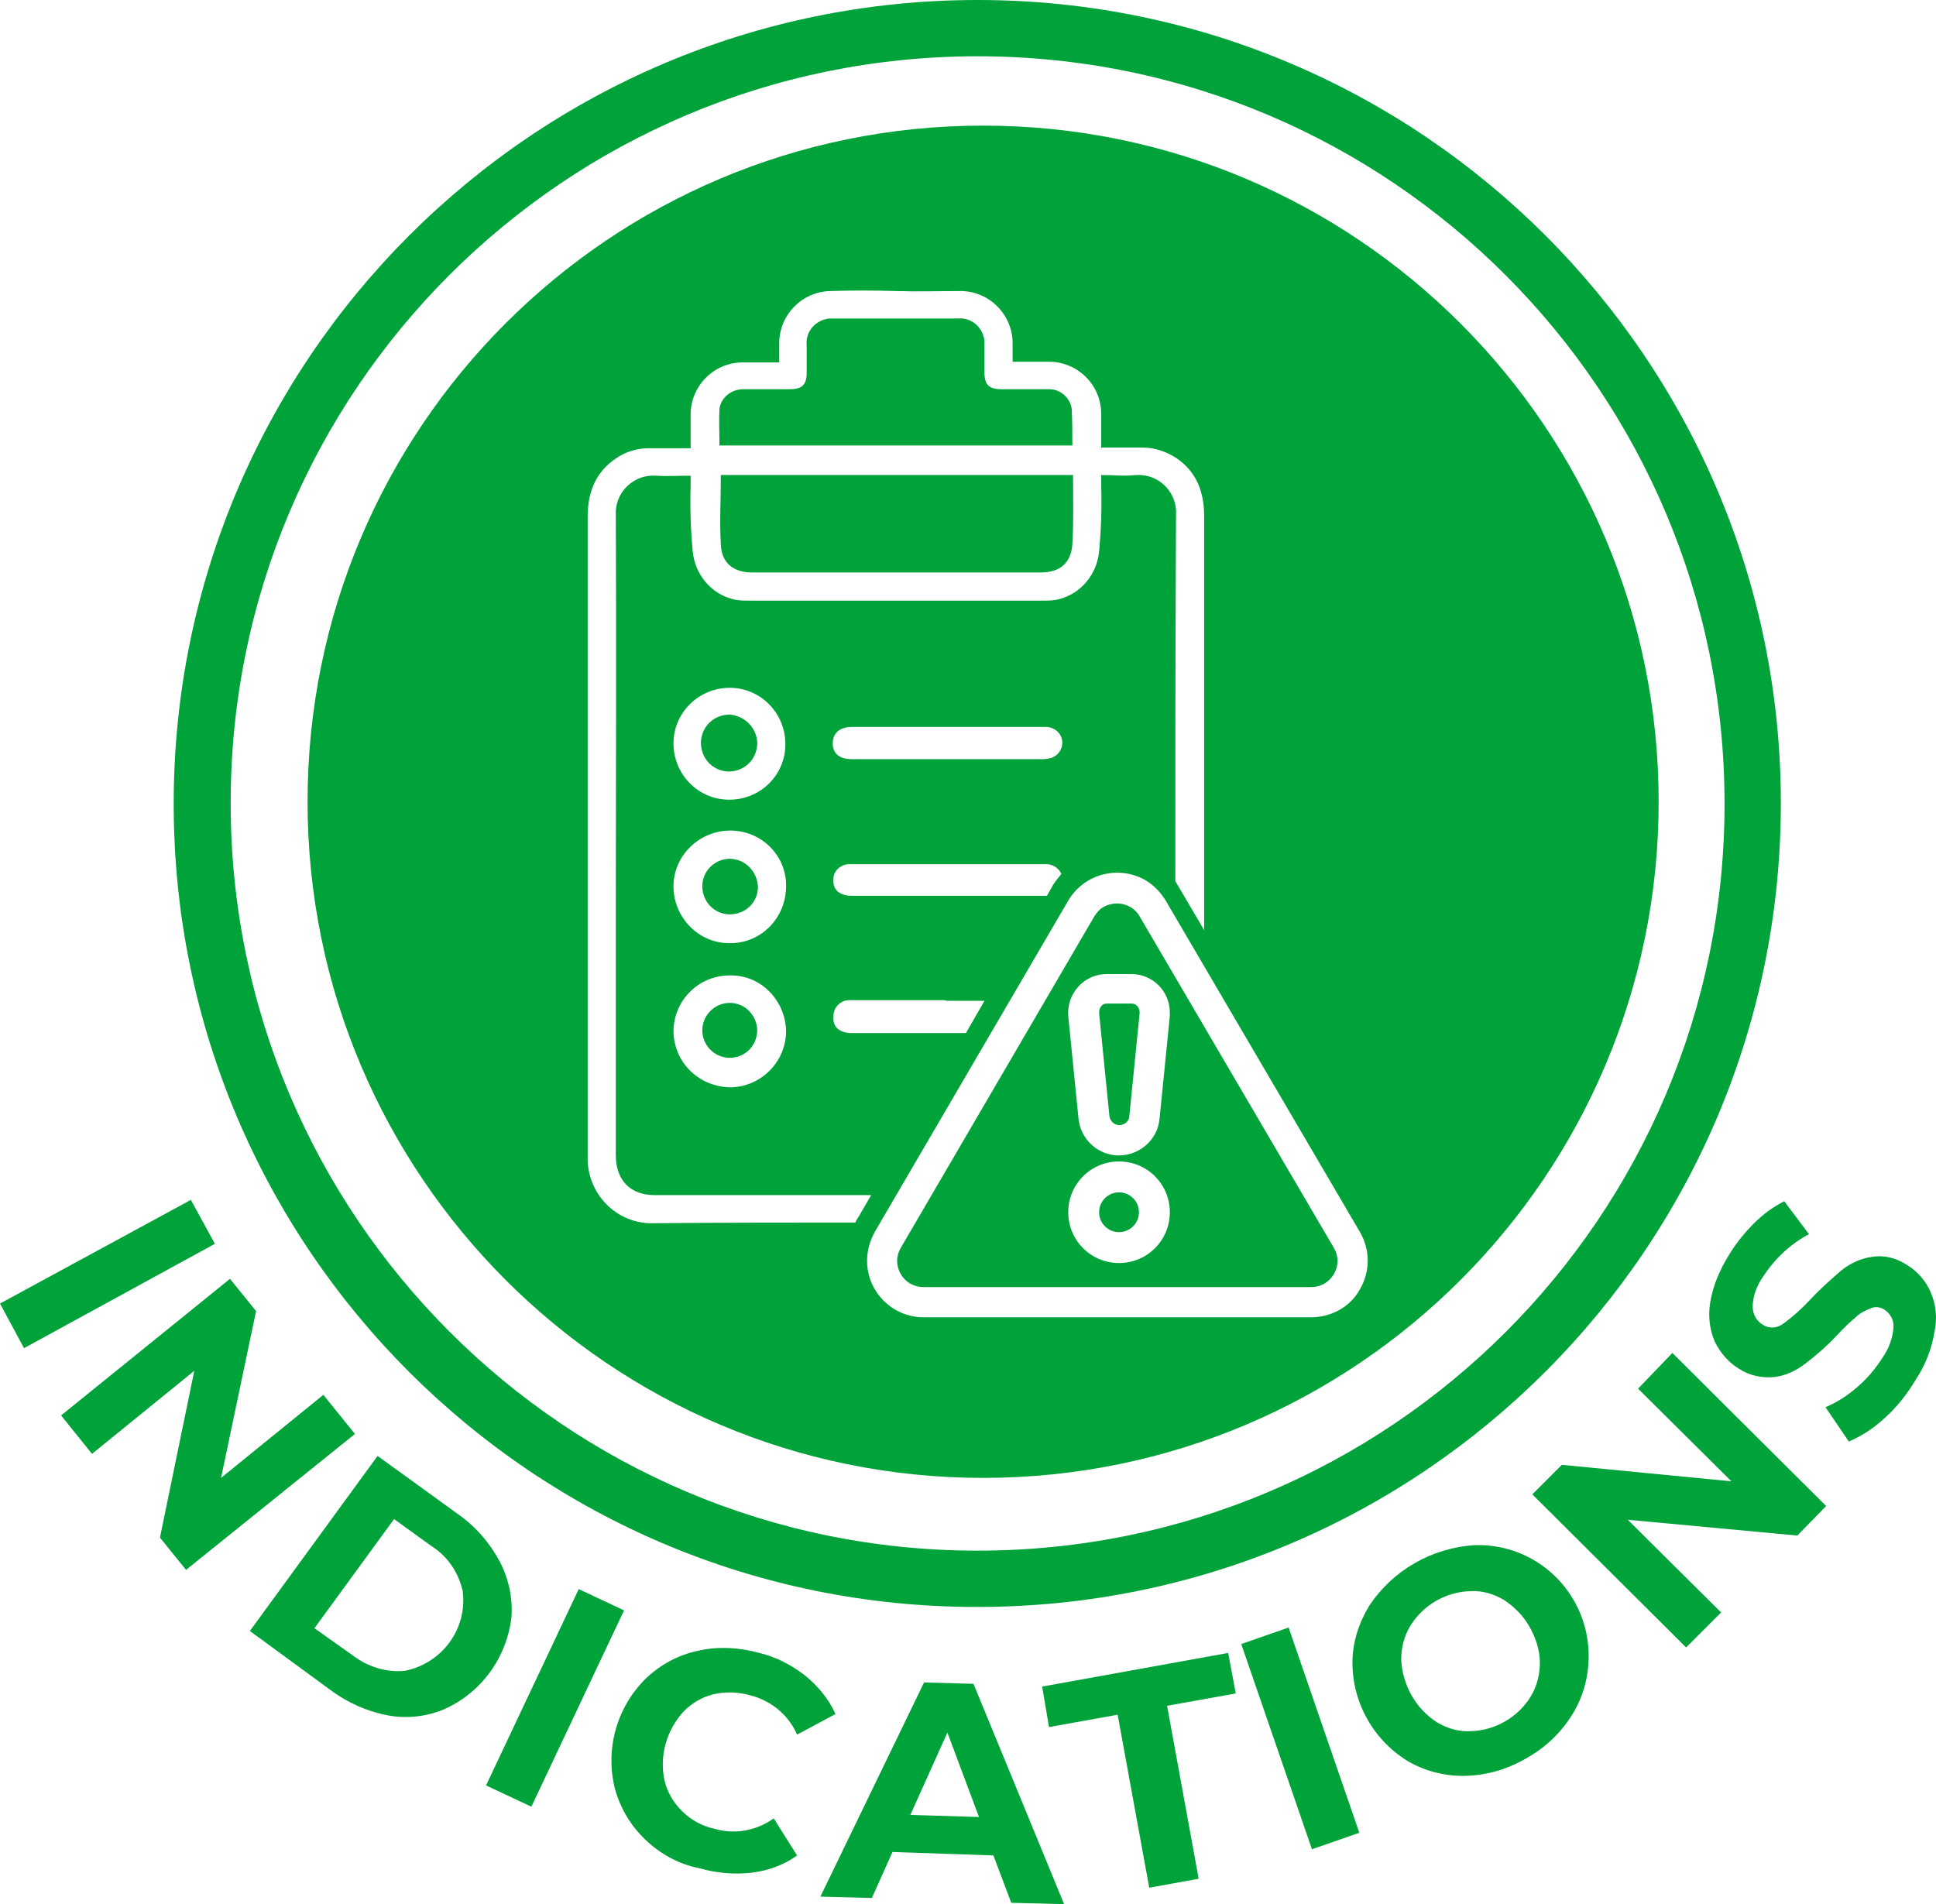
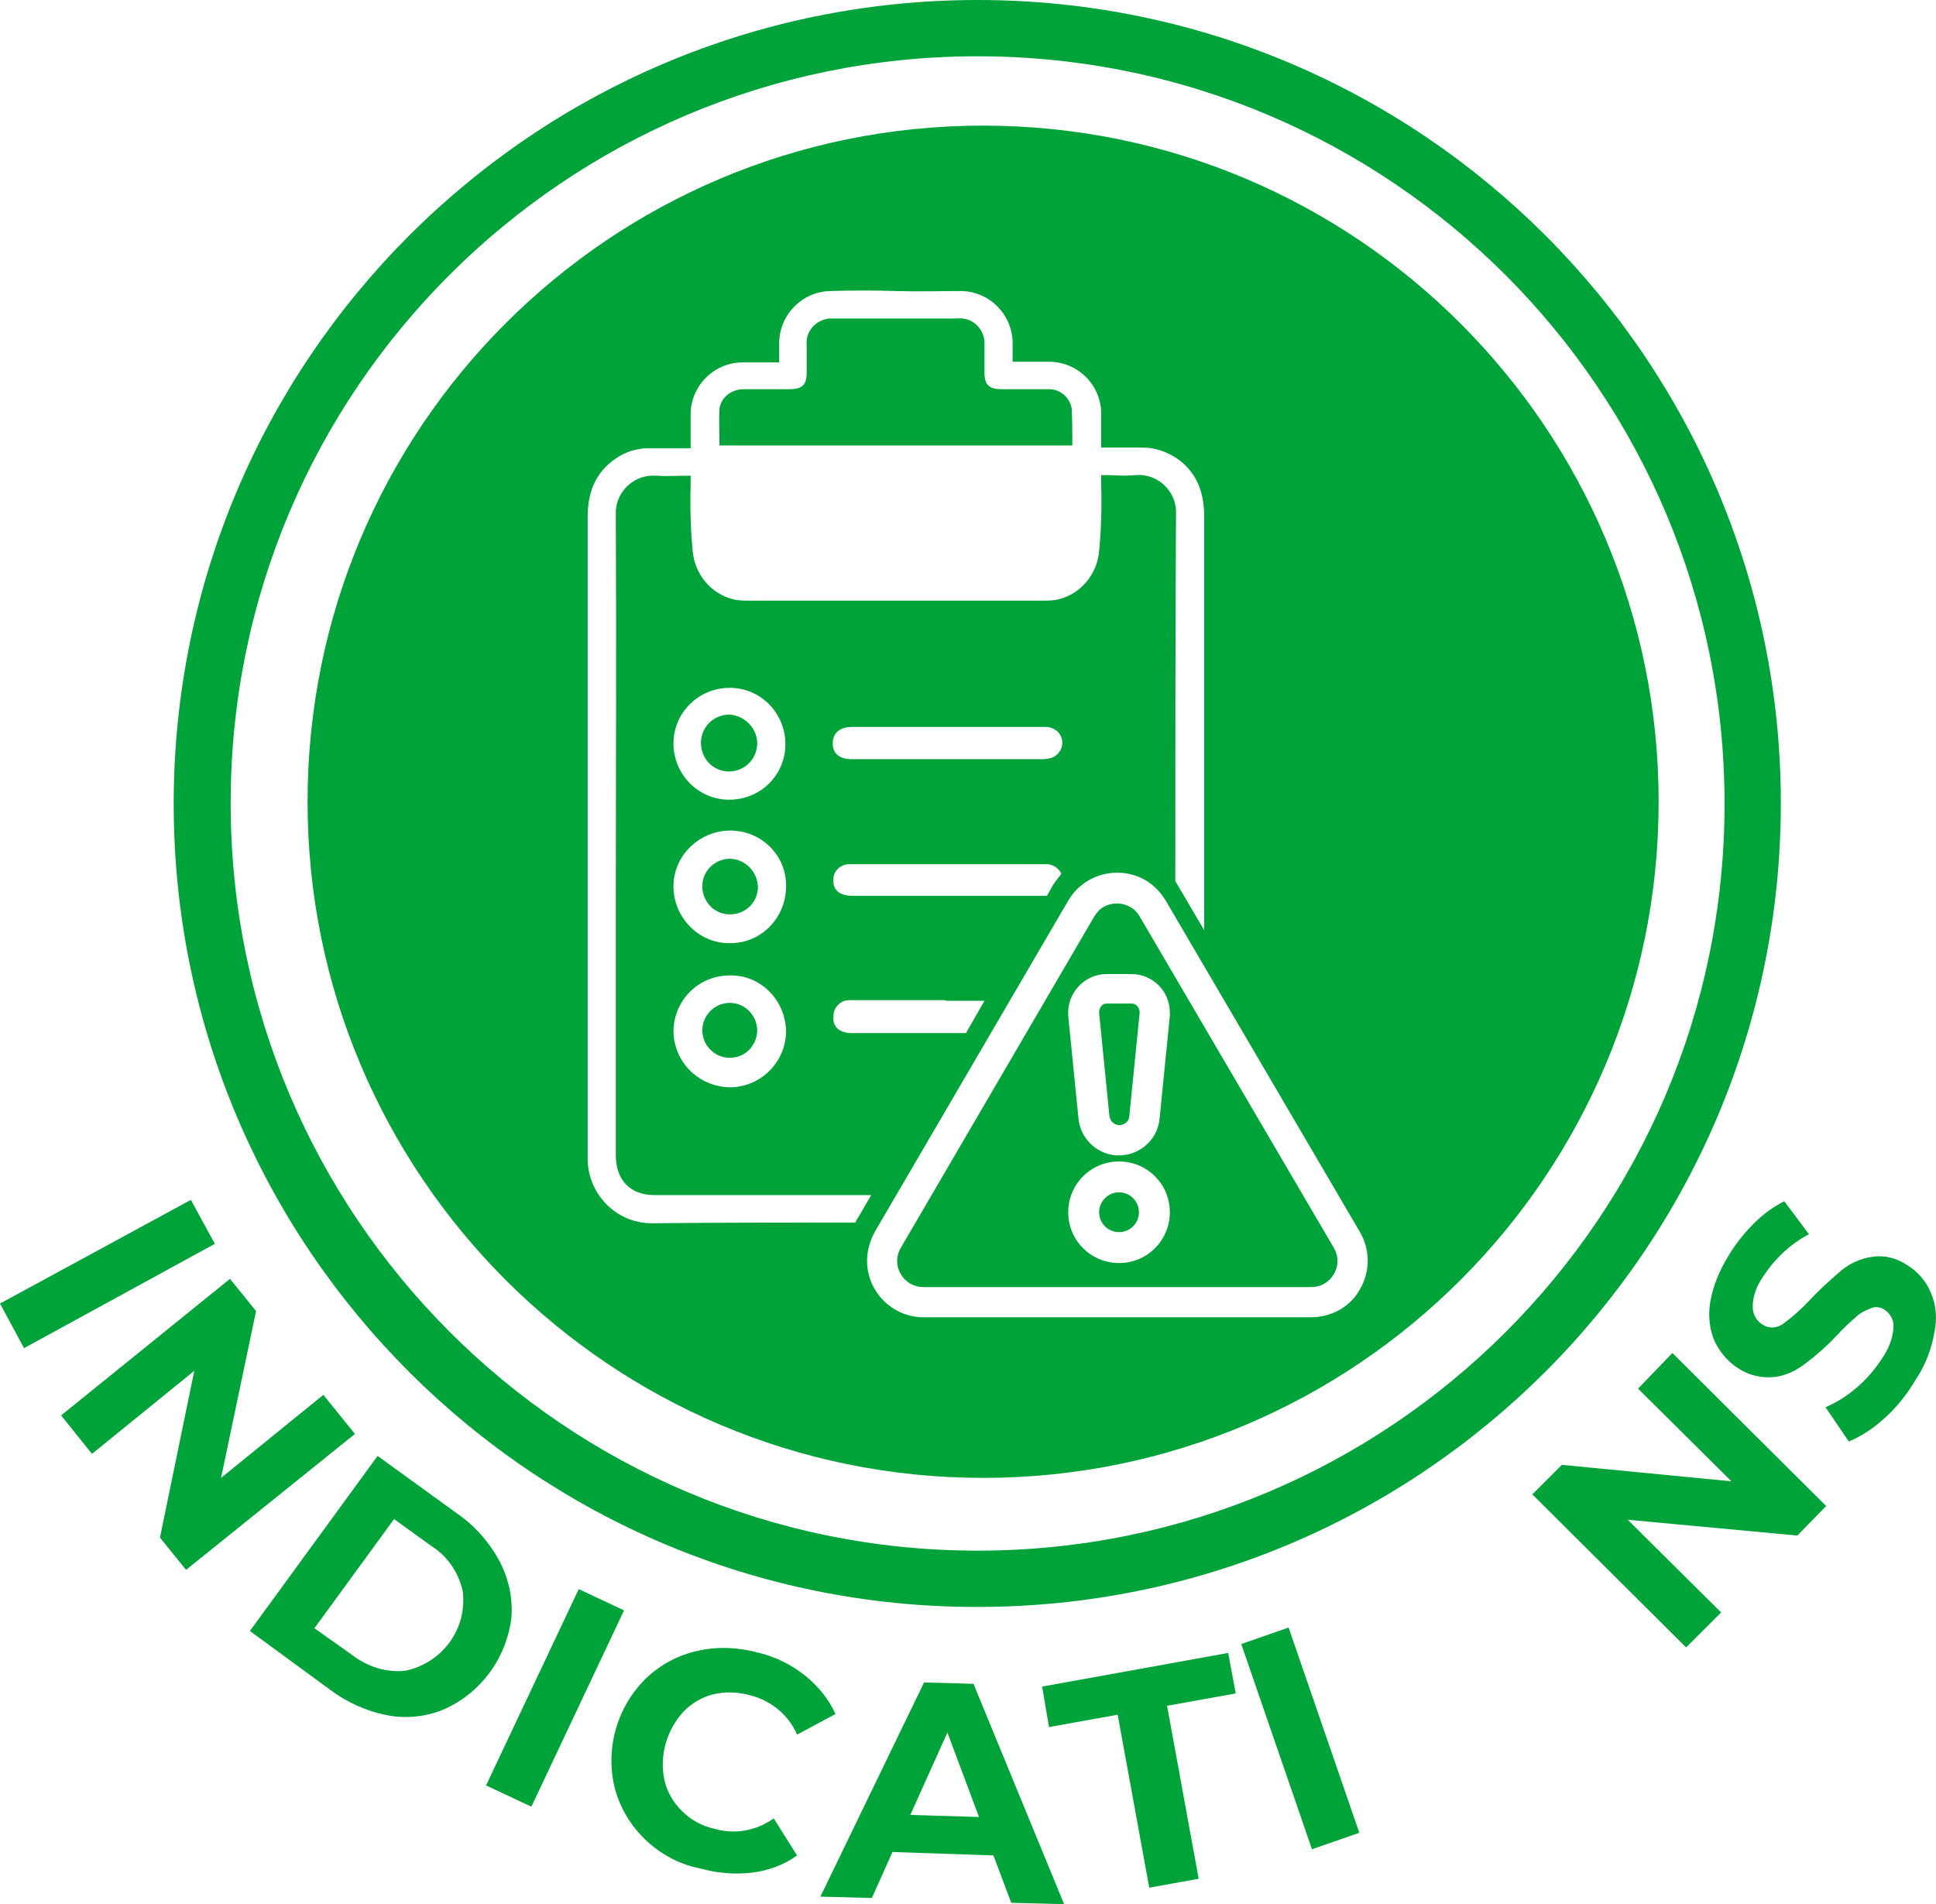
<svg xmlns="http://www.w3.org/2000/svg" version="1.1" id="edc54771-eb4f-4539-a91e-f65a6f5240df" x="0px" y="0px" viewBox="0 0 282 277.4" style="enable-background:new 0 0 282 277.4;" xml:space="preserve">
  <style type="text/css">
	.st0{fill:#00A23A;}
</style>
  <title>Indicaciones-en</title>
  <g>
    <path class="st0" d="M142.4,0C77.7,0,25.3,52.5,25.3,117.1c0,64.7,52.5,117.1,117.1,117c64.6,0,117-52.4,117-117.1   C259.4,52.5,207,0,142.4,0z M142.4,225.9c-60.1,0-108.8-48.8-108.8-108.9S82.3,8.2,142.4,8.2S251.2,57,251.2,117.1   C251.2,177.2,202.5,225.9,142.4,225.9z" />
-     <path class="st0" d="M156.3,69.2c0,3.4,0.1,6.8-0.1,10.1c-0.2,2.8-1.9,4.1-4.6,4.1h-42c-2.7,0-4.5-1.3-4.6-4.1   c-0.2-3.3,0-6.6,0-10.1H156.3z" />
    <path class="st0" d="M104.8,64.9c0-1.8-0.1-3.6,0-5.4c0.3-1.7,1.8-2.8,3.5-2.8c2.2,0,4.5,0,6.7,0c1.8,0,2.5-0.6,2.5-2.4   c0-1.3,0-2.7,0-4c-0.2-2,1.3-3.7,3.3-3.9c0.2,0,0.4,0,0.6,0c3,0,6,0,9,0s6.1,0,9.1,0c2-0.2,3.7,1.3,3.9,3.3c0,0.2,0,0.4,0,0.6   c0,1.3,0,2.7,0,4c0,1.8,0.7,2.4,2.5,2.4c2.2,0,4.5,0,6.7,0c1.7-0.1,3.2,1.1,3.5,2.8c0.1,1.8,0.1,3.6,0.1,5.4H104.8z" />
    <path class="st0" d="M106.3,104.2c-2.3,0-4.1,1.7-4.2,4c0,2.3,1.7,4.1,4,4.2c2.3,0,4.1-1.7,4.2-4c0,0,0-0.1,0-0.1   C110.3,106.1,108.5,104.3,106.3,104.2z M106.3,104.2c-2.3,0-4.1,1.7-4.2,4c0,2.3,1.7,4.1,4,4.2c2.3,0,4.1-1.7,4.2-4   c0,0,0-0.1,0-0.1C110.3,106.1,108.5,104.3,106.3,104.2z M106.2,125.1c-2.2,0.1-4,1.9-3.9,4.2c0.1,2.2,1.9,4,4.2,3.9   c2.2-0.1,3.9-1.8,3.9-4C110.3,126.9,108.5,125.1,106.2,125.1z M106.3,104.2c-2.3,0-4.1,1.7-4.2,4c0,2.3,1.7,4.1,4,4.2   c2.3,0,4.1-1.7,4.2-4c0,0,0-0.1,0-0.1C110.3,106.1,108.5,104.3,106.3,104.2z M106.3,146.1c-2.2,0-4,1.8-4,4s1.8,4,4,4   c2.2,0,3.9-1.7,4-3.9C110.3,148,108.5,146.1,106.3,146.1C106.3,146.1,106.3,146.1,106.3,146.1z M106.3,104.2c-2.3,0-4.1,1.7-4.2,4   c0,2.3,1.7,4.1,4,4.2c2.3,0,4.1-1.7,4.2-4c0,0,0-0.1,0-0.1C110.3,106.1,108.5,104.3,106.3,104.2z M106.3,146.1c-2.2,0-4,1.8-4,4   s1.8,4,4,4c2.2,0,3.9-1.7,4-3.9C110.3,148,108.5,146.1,106.3,146.1C106.3,146.1,106.3,146.1,106.3,146.1z M106.2,125.1   c-2.2,0.1-4,1.9-3.9,4.2c0.1,2.2,1.9,4,4.2,3.9c2.2-0.1,3.9-1.8,3.9-4C110.3,126.9,108.4,125.1,106.2,125.1L106.2,125.1z    M106.2,125.1c-2.2,0.1-4,1.9-3.9,4.2c0.1,2.2,1.9,4,4.2,3.9c2.2-0.1,3.9-1.8,3.9-4C110.3,126.9,108.4,125.1,106.2,125.1   L106.2,125.1z M106.3,104.1c-2.3,0-4.1,1.7-4.2,4c0,2.3,1.7,4.1,4,4.2c2.3,0,4.1-1.7,4.2-4c0,0,0-0.1,0-0.1   C110.2,106,108.5,104.3,106.3,104.1L106.3,104.1z M106.3,146.1c-2.2,0-4,1.8-4,4s1.8,4,4,4c2.2,0,3.9-1.7,4-3.9   C110.3,147.9,108.5,146.1,106.3,146.1L106.3,146.1z M165.7,146.6c-0.2-0.2-0.5-0.4-0.8-0.4h-3.6c-0.3,0-0.6,0.1-0.8,0.4   c-0.2,0.2-0.3,0.6-0.3,0.9l1.5,15c0.1,0.7,0.7,1.3,1.4,1.3c0.7,0,1.4-0.6,1.4-1.3l1.5-15C166,147.2,165.9,146.9,165.7,146.6   L165.7,146.6z M165.7,146.6c-0.2-0.2-0.5-0.4-0.8-0.4h-3.6c-0.3,0-0.6,0.1-0.8,0.4c-0.2,0.2-0.3,0.6-0.3,0.9l1.5,15   c0.1,0.7,0.7,1.3,1.4,1.3c0.7,0,1.4-0.6,1.4-1.3l1.5-15C166,147.2,165.9,146.9,165.7,146.6L165.7,146.6z M194.2,181.7L166,133.5   c-1-1.8-3.4-2.4-5.2-1.4c-0.6,0.3-1,0.8-1.4,1.4l-28.2,48.3c-0.7,1.2-0.7,2.6,0,3.8c0.7,1.2,1.9,1.9,3.3,1.9H191   c1.4,0,2.6-0.7,3.3-1.9C194.9,184.4,194.9,182.9,194.2,181.7L194.2,181.7z M157.1,143.7c1.1-1.2,2.6-1.8,4.1-1.8h3.6   c3.1,0,5.6,2.5,5.6,5.6c0,0.2,0,0.3,0,0.5l-1.5,15c-0.3,3.2-3.2,5.6-6.5,5.3c-2.8-0.3-5-2.5-5.3-5.3l-1.5-15   C155.5,146.4,156,144.9,157.1,143.7z M163,184c-4.1,0-7.4-3.3-7.4-7.4c0-4.1,3.3-7.4,7.4-7.4c4.1,0,7.4,3.3,7.4,7.4c0,0,0,0,0,0   C170.4,180.7,167.1,184,163,184z M163,163.8c0.7,0,1.4-0.6,1.4-1.3l1.5-15c0-0.3-0.1-0.7-0.3-0.9c-0.2-0.2-0.5-0.4-0.8-0.4h-3.6   c-0.3,0-0.6,0.1-0.8,0.4c-0.2,0.2-0.3,0.6-0.3,0.9l1.5,15C161.6,163.2,162.3,163.8,163,163.8z M163,173.7c-1.6,0-2.9,1.3-2.9,2.9   s1.3,2.9,2.9,2.9c1.6,0,2.9-1.3,2.9-2.9c0,0,0,0,0,0C165.9,175,164.6,173.7,163,173.7z M194.2,181.8L166,133.5   c-1-1.8-3.4-2.4-5.2-1.4c-0.6,0.3-1,0.8-1.4,1.4l-28.2,48.3c-0.7,1.2-0.7,2.6,0,3.8c0.7,1.2,1.9,1.9,3.3,1.9H191   c1.4,0,2.6-0.7,3.3-1.9C194.9,184.4,194.9,182.9,194.2,181.8L194.2,181.8z M157.1,143.7c1.1-1.2,2.6-1.8,4.1-1.8h3.6   c3.1,0,5.6,2.5,5.6,5.6c0,0.2,0,0.3,0,0.5l-1.5,15c-0.3,3.2-3.2,5.6-6.5,5.3c-2.8-0.3-5-2.5-5.3-5.3l-1.5-15   C155.5,146.4,156,144.9,157.1,143.7z M163,184c-4.1,0-7.4-3.3-7.4-7.4c0-4.1,3.3-7.4,7.4-7.4c4.1,0,7.4,3.3,7.4,7.4c0,0,0,0,0,0   C170.4,180.7,167.1,184,163,184z M163,163.8c0.7,0,1.4-0.6,1.4-1.3l1.5-15c0-0.3-0.1-0.7-0.3-0.9c-0.2-0.2-0.5-0.4-0.8-0.4h-3.6   c-0.3,0-0.6,0.1-0.8,0.4c-0.2,0.2-0.3,0.6-0.3,0.9l1.5,15C161.6,163.2,162.3,163.8,163,163.8z M163,173.7c-1.6,0-2.9,1.3-2.9,2.9   s1.3,2.9,2.9,2.9c1.6,0,2.9-1.3,2.9-2.9c0,0,0,0,0,0C165.9,175,164.6,173.7,163,173.7z M106.3,104.2c-2.3,0-4.1,1.7-4.2,4   c0,2.3,1.7,4.1,4,4.2c2.3,0,4.1-1.7,4.2-4c0,0,0-0.1,0-0.1C110.3,106.1,108.5,104.3,106.3,104.2z M106.3,146.1c-2.2,0-4,1.8-4,4   s1.8,4,4,4c2.2,0,3.9-1.7,4-3.9C110.3,148,108.5,146.1,106.3,146.1C106.3,146.1,106.3,146.1,106.3,146.1z M106.2,125.1   c-2.2,0.1-4,1.9-3.9,4.2c0.1,2.2,1.9,4,4.2,3.9c2.2-0.1,3.9-1.8,3.9-4C110.3,126.9,108.4,125.1,106.2,125.1L106.2,125.1z    M143.2,18.3c-54.4,0-98.4,44.1-98.4,98.5s44.1,98.5,98.4,98.5s98.4-44.1,98.4-98.5C241.6,62.4,197.5,18.3,143.2,18.3L143.2,18.3z    M124.6,178.1c-9.8,0-19.5,0-29.3,0.1c-5.2,0.2-9.5-3.9-9.7-9.1c0-0.2,0-0.3,0-0.5c0-21,0-42,0-63c0-10.1,0-20.2,0-30.3   c0-3.5,1.1-6.5,4.1-8.5c1.4-1,3.1-1.5,4.8-1.5c2,0,4,0,6.1,0c0-1.7,0-3.2,0-4.7c-0.1-4.2,3.2-7.7,7.4-7.8c0.1,0,0.3,0,0.4,0h5.1V50   c0-4.1,3.3-7.5,7.4-7.6c3.2-0.1,6.4-0.1,9.6,0s6.4,0,9.6,0c4.1,0.1,7.4,3.5,7.4,7.6v2.7h5.1c4.2-0.1,7.7,3.2,7.8,7.4   c0,0.1,0,0.2,0,0.4v4.7c2.1,0,4.1,0,6.1,0c1.7,0,3.4,0.6,4.8,1.5c3,2,4.1,5,4.1,8.5c0,10.1,0,20.2,0,30.3v30l-4-6.8   c-0.1-0.1-0.1-0.2-0.2-0.3c0-17.8,0-35.6,0.1-53.4c0.2-3-2.1-5.6-5.1-5.8c-0.2,0-0.5,0-0.7,0c-1.7,0.2-3.3,0-5.1,0v1.5   c0.1,3.2,0,6.4-0.3,9.6c-0.3,3.3-2.6,6.2-5.9,7c-0.7,0.2-1.5,0.2-2.2,0.2h-43c-0.7,0-1.5,0-2.2-0.2c-3.3-0.8-5.6-3.7-5.9-7   c-0.3-3.2-0.4-6.4-0.3-9.6c0-0.4,0-0.9,0-1.4c-1.8,0-3.5,0.1-5.1,0c-3-0.2-5.6,2.1-5.8,5.1c0,0.2,0,0.5,0,0.7   c0.1,19.4,0,38.8,0,58.1c0,11.7,0,23.4,0,35.1c0,3.6,2.1,5.8,5.6,5.8h31.6l-1.8,3.1C124.9,177.5,124.7,177.8,124.6,178.1   L124.6,178.1z M138,130.5h-13.9c-1.6,0-2.6-0.7-2.7-1.9c0-0.1,0-0.2,0-0.2c0,0,0-0.1,0-0.1v-0.3c0-1.1,1-2,2.1-2.1   c0.2,0,0.5,0,0.7,0h28c1-0.1,2,0.5,2.4,1.4c-0.4,0.5-0.8,1-1.2,1.6l-0.9,1.6l0,0h-0.5C147.3,130.5,142.6,130.5,138,130.5z    M143.4,145.8l-2.7,4.7H138c-4.6,0-9.3,0-13.9,0c-1.6,0-2.6-0.7-2.7-1.9c0,0,0-0.1,0-0.1c0-0.1,0-0.2,0-0.3V148   c0-1.3,1.1-2.3,2.3-2.3c0.1,0,0.2,0,0.3,0h13.3c0.2,0,0.4,0,0.6,0.1L143.4,145.8z M153.2,110.4c-0.4,0.1-0.9,0.2-1.3,0.2h-27.8   c-1.8,0-2.8-0.8-2.8-2.3s1-2.4,2.8-2.4h28c1.2-0.1,2.4,0.7,2.6,1.9C154.9,109,154.2,110,153.2,110.4L153.2,110.4z M106.4,137.4   c-4.5,0.1-8.2-3.6-8.3-8.1c-0.1-4.5,3.6-8.2,8.1-8.3c4.5-0.1,8.2,3.4,8.3,7.8c0,0.1,0,0.2,0,0.3   C114.5,133.7,110.9,137.4,106.4,137.4C106.4,137.4,106.3,137.4,106.4,137.4L106.4,137.4z M114.5,150.2c0,4.5-3.7,8.2-8.2,8.2   c-4.5-0.1-8.1-3.6-8.2-8.1c0-4.5,3.6-8.2,8.2-8.2C110.8,142,114.4,145.7,114.5,150.2z M106.2,116.5c-4.5,0-8.1-3.7-8.1-8.2   s3.7-8.1,8.2-8.1s8.1,3.7,8.1,8.2S110.8,116.5,106.2,116.5L106.2,116.5z M198.1,187.8c-1.4,2.6-4.2,4.1-7.1,4.1h-56.5   c-4.5,0-8.2-3.7-8.2-8.2c0-1.5,0.4-2.9,1.1-4.2l28.2-48.3c2.3-3.9,7.3-5.2,11.2-3c1.2,0.7,2.2,1.7,3,3l28.3,48.3   C199.6,182.1,199.6,185.2,198.1,187.8L198.1,187.8z M166,133.5c-1-1.8-3.4-2.4-5.2-1.4c-0.6,0.3-1,0.8-1.4,1.4l-28.2,48.3   c-0.7,1.2-0.7,2.6,0,3.8c0.7,1.2,1.9,1.9,3.3,1.9H191c1.4,0,2.6-0.7,3.3-1.9c0.7-1.2,0.7-2.6,0-3.8L166,133.5z M157.1,143.7   c1.1-1.2,2.6-1.8,4.1-1.8h3.6c3.1,0,5.6,2.5,5.6,5.6c0,0.2,0,0.3,0,0.5l-1.5,15c-0.3,3.2-3.2,5.6-6.5,5.3c-2.8-0.3-5-2.5-5.3-5.3   l-1.5-15C155.5,146.4,156,144.9,157.1,143.7z M163,184c-4.1,0-7.4-3.3-7.4-7.4c0-4.1,3.3-7.4,7.4-7.4c4.1,0,7.4,3.3,7.4,7.4   c0,0,0,0,0,0C170.4,180.7,167.1,184,163,184z M163,163.8c0.7,0,1.4-0.6,1.4-1.3l1.5-15c0-0.3-0.1-0.7-0.3-0.9   c-0.2-0.2-0.5-0.4-0.8-0.4h-3.6c-0.3,0-0.6,0.1-0.8,0.4c-0.2,0.2-0.3,0.6-0.3,0.9l1.5,15C161.6,163.2,162.3,163.8,163,163.8z    M163,173.7c-1.6,0-2.9,1.3-2.9,2.9s1.3,2.9,2.9,2.9c1.6,0,2.9-1.3,2.9-2.9c0,0,0,0,0,0C165.9,175,164.6,173.7,163,173.7z    M106.3,146.1c-2.2,0-4,1.8-4,4s1.8,4,4,4c2.2,0,3.9-1.7,4-3.9C110.3,148,108.5,146.1,106.3,146.1   C106.3,146.1,106.3,146.1,106.3,146.1z M106.3,104.2c-2.3,0-4.1,1.7-4.2,4c0,2.3,1.7,4.1,4,4.2c2.3,0,4.1-1.7,4.2-4   c0,0,0-0.1,0-0.1C110.3,106.1,108.5,104.3,106.3,104.2z M106.2,125.1c-2.2,0.1-4,1.9-3.9,4.2c0.1,2.2,1.9,4,4.2,3.9   c2.2-0.1,3.9-1.8,3.9-4C110.3,126.9,108.5,125.1,106.2,125.1z M106.2,125.1c-2.2,0.1-4,1.9-3.9,4.2c0.1,2.2,1.9,4,4.2,3.9   c2.2-0.1,3.9-1.8,3.9-4C110.3,126.9,108.5,125.1,106.2,125.1z M106.3,146.1c-2.2,0-4,1.8-4,4s1.8,4,4,4c2.2,0,3.9-1.7,4-3.9   C110.3,148,108.6,146.1,106.3,146.1C106.3,146.1,106.3,146.1,106.3,146.1L106.3,146.1z M106.3,104.2c-2.3,0-4.1,1.7-4.2,4   c0,2.3,1.7,4.1,4,4.2c2.3,0,4.1-1.7,4.2-4c0,0,0-0.1,0-0.1C110.3,106.1,108.5,104.3,106.3,104.2L106.3,104.2z M165.7,146.7   c-0.2-0.2-0.5-0.4-0.8-0.4h-3.6c-0.3,0-0.6,0.1-0.8,0.4c-0.2,0.2-0.3,0.6-0.3,0.9l1.5,15c0.1,0.7,0.7,1.3,1.4,1.3   c0.7,0,1.4-0.6,1.4-1.3l1.5-15C166,147.2,165.9,146.9,165.7,146.7L165.7,146.7z M165.7,146.7c-0.2-0.2-0.5-0.4-0.8-0.4h-3.6   c-0.3,0-0.6,0.1-0.8,0.4c-0.2,0.2-0.3,0.6-0.3,0.9l1.5,15c0.1,0.7,0.7,1.3,1.4,1.3c0.7,0,1.4-0.6,1.4-1.3l1.5-15   C166,147.2,165.9,146.9,165.7,146.7L165.7,146.7z M194.2,181.8L166,133.5c-1-1.8-3.4-2.4-5.2-1.4c-0.6,0.3-1,0.8-1.4,1.4   l-28.2,48.3c-0.7,1.2-0.7,2.6,0,3.8c0.7,1.2,1.9,1.9,3.3,1.9H191c1.4,0,2.6-0.7,3.3-1.9C194.9,184.4,194.9,182.9,194.2,181.8   L194.2,181.8z M157.1,143.7c1.1-1.2,2.6-1.8,4.1-1.8h3.6c3.1,0,5.6,2.5,5.6,5.6c0,0.2,0,0.3,0,0.5l-1.5,15   c-0.3,3.2-3.2,5.6-6.5,5.3c-2.8-0.3-5-2.5-5.3-5.3l-1.5-15C155.5,146.4,156,144.9,157.1,143.7z M163,184c-4.1,0-7.4-3.3-7.4-7.4   c0-4.1,3.3-7.4,7.4-7.4c4.1,0,7.4,3.3,7.4,7.4c0,0,0,0,0,0C170.4,180.7,167.1,184,163,184z M163,163.8c0.7,0,1.4-0.6,1.4-1.3   l1.5-15c0-0.3-0.1-0.7-0.3-0.9c-0.2-0.2-0.5-0.4-0.8-0.4h-3.6c-0.3,0-0.6,0.1-0.8,0.4c-0.2,0.2-0.3,0.6-0.3,0.9l1.5,15   C161.6,163.2,162.3,163.8,163,163.8z M163,173.7c-1.6,0-2.9,1.3-2.9,2.9s1.3,2.9,2.9,2.9c1.6,0,2.9-1.3,2.9-2.9c0,0,0,0,0,0   C165.9,175,164.6,173.7,163,173.7z M165.6,146.7c-0.2-0.2-0.5-0.4-0.8-0.4h-3.6c-0.3,0-0.6,0.1-0.8,0.4c-0.2,0.2-0.3,0.6-0.3,0.9   l1.5,15c0.1,0.7,0.7,1.3,1.4,1.3c0.7,0,1.4-0.6,1.4-1.3l1.5-15C166,147.2,165.9,146.9,165.6,146.7L165.6,146.7z M165.6,146.7   c-0.2-0.2-0.5-0.4-0.8-0.4h-3.6c-0.3,0-0.6,0.1-0.8,0.4c-0.2,0.2-0.3,0.6-0.3,0.9l1.5,15c0.1,0.7,0.7,1.3,1.4,1.3   c0.7,0,1.4-0.6,1.4-1.3l1.5-15C166,147.2,165.9,146.9,165.6,146.7L165.6,146.7z M194.2,181.8L166,133.5c-1-1.8-3.4-2.4-5.2-1.4   c-0.6,0.3-1,0.8-1.4,1.4l-28.2,48.3c-0.7,1.2-0.7,2.6,0,3.8c0.7,1.2,1.9,1.9,3.3,1.9H191c1.4,0,2.6-0.7,3.3-1.9   C194.9,184.4,194.9,182.9,194.2,181.8L194.2,181.8z M157.1,143.7c1.1-1.2,2.6-1.8,4.1-1.8h3.6c3.1,0,5.6,2.5,5.6,5.6   c0,0.2,0,0.3,0,0.5l-1.5,15c-0.3,3.2-3.2,5.6-6.5,5.3c-2.8-0.3-5-2.5-5.3-5.3l-1.5-15C155.5,146.4,156,144.9,157.1,143.7z M163,184   c-4.1,0-7.4-3.3-7.4-7.4c0-4.1,3.3-7.4,7.4-7.4c4.1,0,7.4,3.3,7.4,7.4c0,0,0,0,0,0C170.4,180.7,167.1,184,163,184z M163,163.8   c0.7,0,1.4-0.6,1.4-1.3l1.5-15c0-0.3-0.1-0.7-0.3-0.9c-0.2-0.2-0.5-0.4-0.8-0.4h-3.6c-0.3,0-0.6,0.1-0.8,0.4   c-0.2,0.2-0.3,0.6-0.3,0.9l1.5,15C161.6,163.2,162.3,163.8,163,163.8z M163,173.7c-1.6,0-2.9,1.3-2.9,2.9s1.3,2.9,2.9,2.9   c1.6,0,2.9-1.3,2.9-2.9c0,0,0,0,0,0C165.9,175,164.6,173.7,163,173.7z M106.3,146.1c-2.2,0-4,1.8-4,4s1.8,4,4,4   c2.2,0,3.9-1.7,4-3.9C110.3,148,108.5,146.1,106.3,146.1C106.3,146.1,106.3,146.1,106.3,146.1z M106.3,104.2c-2.3,0-4.1,1.7-4.2,4   c0,2.3,1.7,4.1,4,4.2c2.3,0,4.1-1.7,4.2-4c0,0,0-0.1,0-0.1C110.3,106.1,108.5,104.3,106.3,104.2z M106.2,125.1   c-2.2,0.1-4,1.9-3.9,4.2c0.1,2.2,1.9,4,4.2,3.9c2.2-0.1,3.9-1.8,3.9-4C110.3,126.9,108.5,125.1,106.2,125.1z M106.2,125.1   c-2.2,0.1-4,1.9-3.9,4.2c0.1,2.2,1.9,4,4.2,3.9c2.2-0.1,3.9-1.8,3.9-4C110.3,126.9,108.5,125.1,106.2,125.1z M106.3,104.2   c-2.3,0-4.1,1.7-4.2,4c0,2.3,1.7,4.1,4,4.2c2.3,0,4.1-1.7,4.2-4c0,0,0-0.1,0-0.1C110.3,106.1,108.5,104.3,106.3,104.2z    M106.3,104.2c-2.3,0-4.1,1.7-4.2,4c0,2.3,1.7,4.1,4,4.2c2.3,0,4.1-1.7,4.2-4c0,0,0-0.1,0-0.1C110.3,106.1,108.5,104.3,106.3,104.2   z M106.2,125.1c-2.2,0.1-4,1.9-3.9,4.2c0.1,2.2,1.9,4,4.2,3.9c2.2-0.1,3.9-1.8,3.9-4C110.3,126.9,108.5,125.1,106.2,125.1z" />
    <path class="st0" d="M27.8,174.8l3.5,6.4L3.5,196.4L0,189.9L27.8,174.8z" />
    <path class="st0" d="M51.7,208.9l-24.6,19.8l-3.8-4.7l5-24.3l-14.9,12.1l-4.5-5.6l24.6-19.9l3.8,4.7l-5.1,24.3l14.9-12.1   L51.7,208.9z" />
    <path class="st0" d="M55,212.1l11.6,8.4c2.6,1.8,4.7,4.2,6.2,7c1.3,2.5,1.9,5.3,1.7,8.1c-0.7,5.9-4.4,11-9.8,13.4   c-2.6,1.1-5.5,1.4-8.2,0.9c-3.1-0.6-6-1.9-8.5-3.8l-11.6-8.5L55,212.1z M51.3,241.1c2.2,1.7,5,2.6,7.7,2.3   c5.4-1.1,9.1-6.1,8.4-11.6c-0.6-2.7-2.2-5.1-4.6-6.6l-5.4-3.9l-11.6,15.9L51.3,241.1z" />
-     <path class="st0" d="M84.3,231.5l6.6,3.1l-13.5,28.6l-6.6-3.1L84.3,231.5z" />
+     <path class="st0" d="M84.3,231.5l6.6,3.1l-13.5,28.6l-6.6-3.1z" />
    <path class="st0" d="M94,268c-2.1-2-3.6-4.5-4.4-7.3c-1.5-5.8,0.2-12,4.5-16.2c2.1-2,4.7-3.4,7.5-4c3-0.7,6.1-0.5,9,0.3   c2.5,0.6,4.8,1.8,6.8,3.4c1.8,1.5,3.3,3.3,4.3,5.5l-5.6,3c-1.2-2.8-3.7-4.9-6.7-5.7c-1.8-0.5-3.6-0.6-5.4-0.2   c-1.7,0.4-3.2,1.3-4.4,2.5c-2.5,2.7-3.6,6.5-2.8,10.1c0.4,1.7,1.3,3.2,2.5,4.4c1.3,1.3,2.9,2.2,4.7,2.6c3,0.9,6.2,0.3,8.7-1.5   l3.4,5.4c-1.9,1.4-4.2,2.2-6.5,2.5c-2.5,0.3-5.1,0.1-7.6-0.6C98.9,271.6,96.2,270.1,94,268z" />
    <path class="st0" d="M144.7,270.3l-14.7-0.5l-3,6.7l-7.5-0.2l15.1-31.2l7.2,0.2l13.2,32.1l-7.7-0.2L144.7,270.3z M142.6,264.7   l-4.6-12.3l-5.4,12L142.6,264.7z" />
    <path class="st0" d="M162.8,249.8l-10,1.8l-1-5.9l27.1-4.9l1.1,5.9l-10,1.8l4.6,25.2l-7.2,1.3L162.8,249.8z" />
    <path class="st0" d="M180.8,239.5l6.9-2.4L198,267l-6.9,2.4L180.8,239.5z" />
-     <path class="st0" d="M213.6,258.7c-2.9,0.1-5.8-0.6-8.3-2c-5.1-3-8.3-8.5-8.3-14.5c0-2.9,0.9-5.7,2.4-8.2c3.4-5.2,9.1-8.5,15.4-8.9   c8.9-0.3,16.3,6.7,16.6,15.6c0.1,3.2-0.7,6.4-2.4,9.1c-1.6,2.6-3.9,4.8-6.6,6.3C219.7,257.7,216.7,258.6,213.6,258.7z M223,247.1   c0.9-1.5,1.3-3.2,1.3-4.9c0-1.8-0.6-3.6-1.5-5.2c-0.9-1.6-2.2-2.9-3.7-3.9c-1.5-0.9-3.2-1.4-4.9-1.3c-3.6,0.1-6.9,2-8.8,5.1   c-0.9,1.5-1.3,3.2-1.3,4.9c0.2,3.7,2.1,7.1,5.2,9.1c1.5,0.9,3.2,1.4,4.9,1.3C217.8,252.1,221.1,250.2,223,247.1L223,247.1z" />
    <path class="st0" d="M243.6,197.1l22.4,22.3l-4.2,4.3l-24.7-2.3l13.6,13.5l-5.1,5.1l-22.4-22.3l4.3-4.3l24.7,2.4l-13.6-13.5   L243.6,197.1z" />
    <path class="st0" d="M274.5,206.6c-1.5,1.4-3.3,2.6-5.2,3.4l-3.4-5c1.7-0.7,3.2-1.7,4.6-2.9c1.4-1.2,2.7-2.7,3.7-4.3   c0.9-1.3,1.5-2.8,1.6-4.4c0.1-1-0.4-2-1.3-2.6c-0.6-0.4-1.4-0.5-2-0.2c-0.8,0.3-1.6,0.7-2.2,1.3c-0.7,0.6-1.7,1.5-2.8,2.7   c-1.4,1.5-3,2.9-4.6,4.1c-1.3,1-2.8,1.7-4.4,1.9c-1.8,0.2-3.7-0.2-5.2-1.2c-1.5-0.9-2.7-2.3-3.5-3.9c-0.8-1.8-1-3.8-0.7-5.7   c0.4-2.5,1.4-4.8,2.7-6.9c1-1.7,2.3-3.3,3.7-4.7c1.3-1.3,2.8-2.4,4.4-3.2l3.6,4.8c-2.7,1.4-5,3.6-6.7,6.2c-0.9,1.3-1.5,2.8-1.5,4.4   c0,1.1,0.6,2.1,1.5,2.6c0.9,0.6,2.1,0.5,3-0.2c1.5-1.1,2.8-2.3,4-3.6c1.4-1.5,3-2.9,4.5-4.2c1.3-1,2.8-1.7,4.4-1.9   c1.8-0.3,3.6,0.2,5.1,1.2c1.5,0.9,2.7,2.3,3.4,3.9c0.8,1.8,1,3.8,0.6,5.7c-0.4,2.5-1.3,4.9-2.7,7   C277.8,203.1,276.3,205,274.5,206.6z" />
  </g>
</svg>